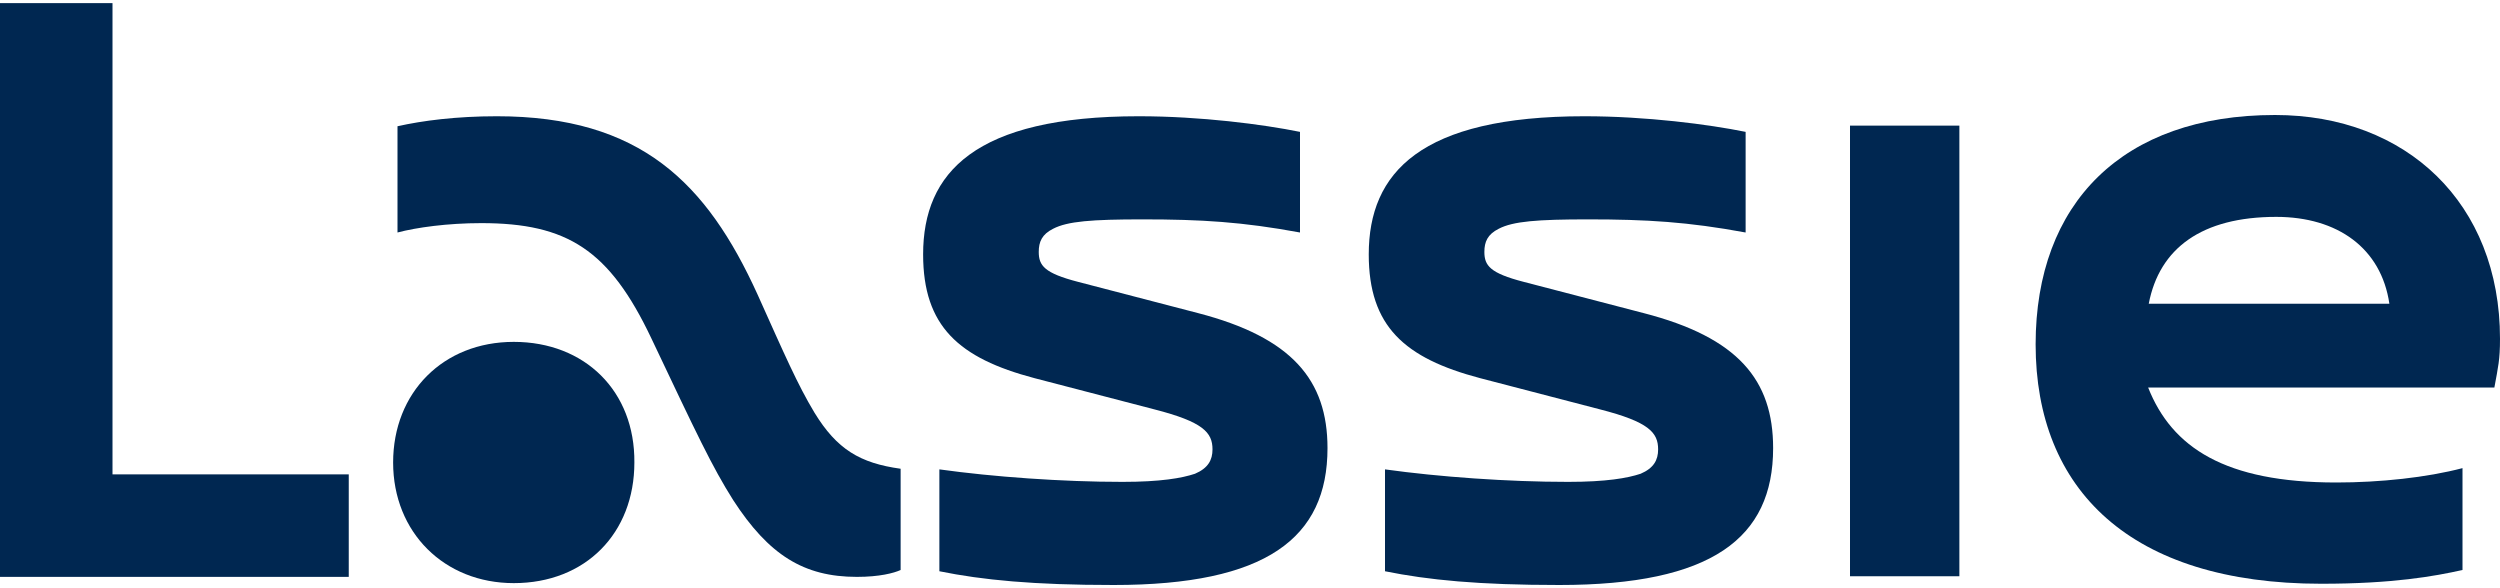
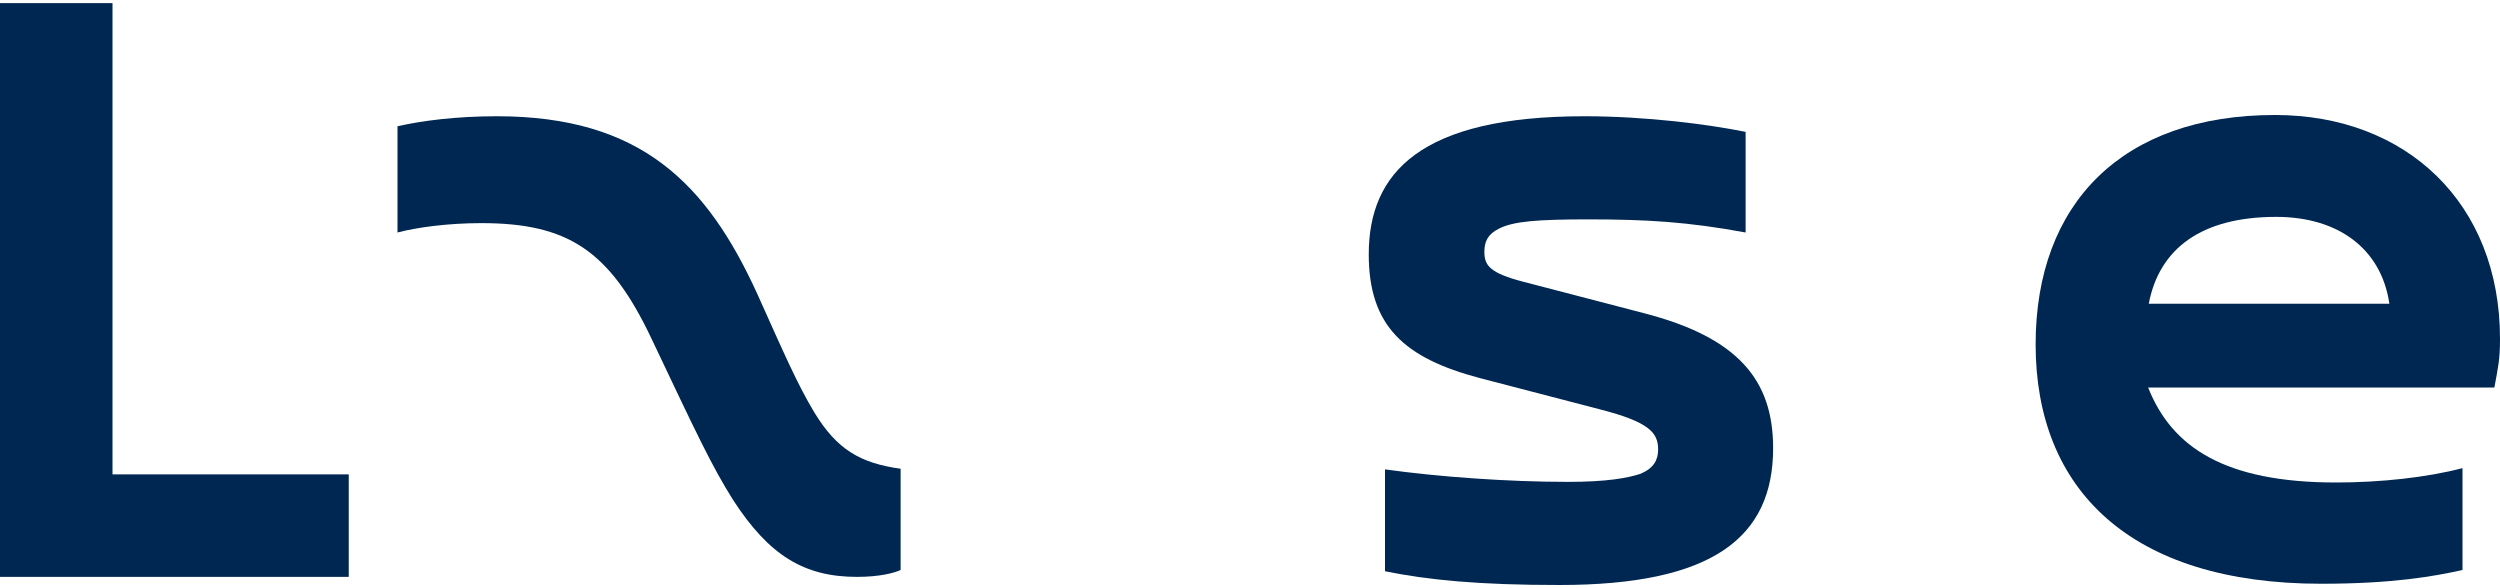
<svg xmlns="http://www.w3.org/2000/svg" version="1.1" id="Слой_1" x="0px" y="0px" viewBox="0 0 400 94" style="enable-background:new 0 0 400 94;" xml:space="preserve">
  <style type="text/css">
	.st0{fill:#002751;}
</style>
  <g>
-     <path class="st0" d="M191.7,50.1l-19.2-5c-5.4-1.4-6.3-2.6-6.3-4.8c0-1.6,0.5-2.8,2.3-3.7c2.3-1.2,6.2-1.5,14.3-1.5   c9.4,0,16,0.4,25.2,2.1V21.1c-5.9-1.2-15.9-2.5-25.8-2.5c-26.2,0-34.5,9-34.5,22.1c0,11.5,5.7,16.6,17.8,19.8l19.2,5   c7.8,2,9.3,3.7,9.3,6.4c0,1.7-0.7,3-2.8,3.9c-2.1,0.7-5.5,1.3-11.6,1.3c-9.6,0-20.7-0.8-29.3-2v16.3c6.9,1.4,15,2.2,27.9,2.2   c24.4,0,34.2-7.5,34.2-21.9C212.4,60.8,206.7,54,191.7,50.1z" />
    <polygon class="st0" points="18,0.5 0,0.5 0,92.3 55.8,92.3 55.8,75.9 18,75.9  " />
-     <path class="st0" d="M82.2,54.7c-11.3,0-19.3,8.1-19.3,19.3s8.2,19.3,19.3,19.3c11.5,0,19.3-8,19.3-19.3   C101.6,62.6,93.6,54.7,82.2,54.7z" />
    <path class="st0" d="M130.3,66c-2.7-4.5-4.7-9.1-9.1-18.9c-8.1-17.8-18.7-28.5-41.7-28.5c-6.5,0-11.9,0.7-15.9,1.6v17   c3-0.8,8-1.5,13.4-1.5c13.8,0,20.5,4.3,27.2,18.4c7.4,15.6,9.7,20.5,13.1,25.9c5.7,8.8,11.3,12.3,19.8,12.3c3.6,0,5.9-0.6,7-1.1V75   C137.6,74.1,133.9,71.9,130.3,66z" />
    <path class="st0" d="M263,50.1l-19.2-5c-5.4-1.4-6.3-2.6-6.3-4.8c0-1.6,0.5-2.8,2.3-3.7c2.3-1.2,6.2-1.5,14.3-1.5   c9.4,0,16,0.4,25.2,2.1V21.1c-5.9-1.2-15.9-2.5-25.8-2.5c-26.2,0-34.5,9-34.5,22.1c0,11.5,5.7,16.6,17.8,19.8l19.2,5   c7.8,2,9.3,3.7,9.3,6.4c0,1.7-0.7,3-2.8,3.9c-2.1,0.7-5.5,1.3-11.6,1.3c-9.6,0-20.7-0.8-29.3-2v16.3c6.9,1.4,15,2.2,27.9,2.2   c24.4,0,34.2-7.5,34.2-21.9C283.7,60.8,278.1,54,263,50.1z" />
    <path class="st0" d="M400,54.2c0-21.7-15-35.8-36-35.8c-24.4,0-38.3,14.1-38.3,36.7c0,23.2,15.1,38.3,45.7,38.3   c11.5,0,18.1-1.2,22.6-2.2V74.9c-5.7,1.5-13.2,2.3-20.2,2.3c-17.8,0-26.3-5.6-30.1-15.2h55.4C399.7,58.7,400,57.6,400,54.2z    M343.8,48.6c1.7-8.9,8.5-13.9,20.4-13.9c9.8,0,16.8,5,18.1,13.9H343.8z" />
-     <rect x="296" y="20.1" class="st0" width="17.5" height="72.1" />
  </g>
</svg>